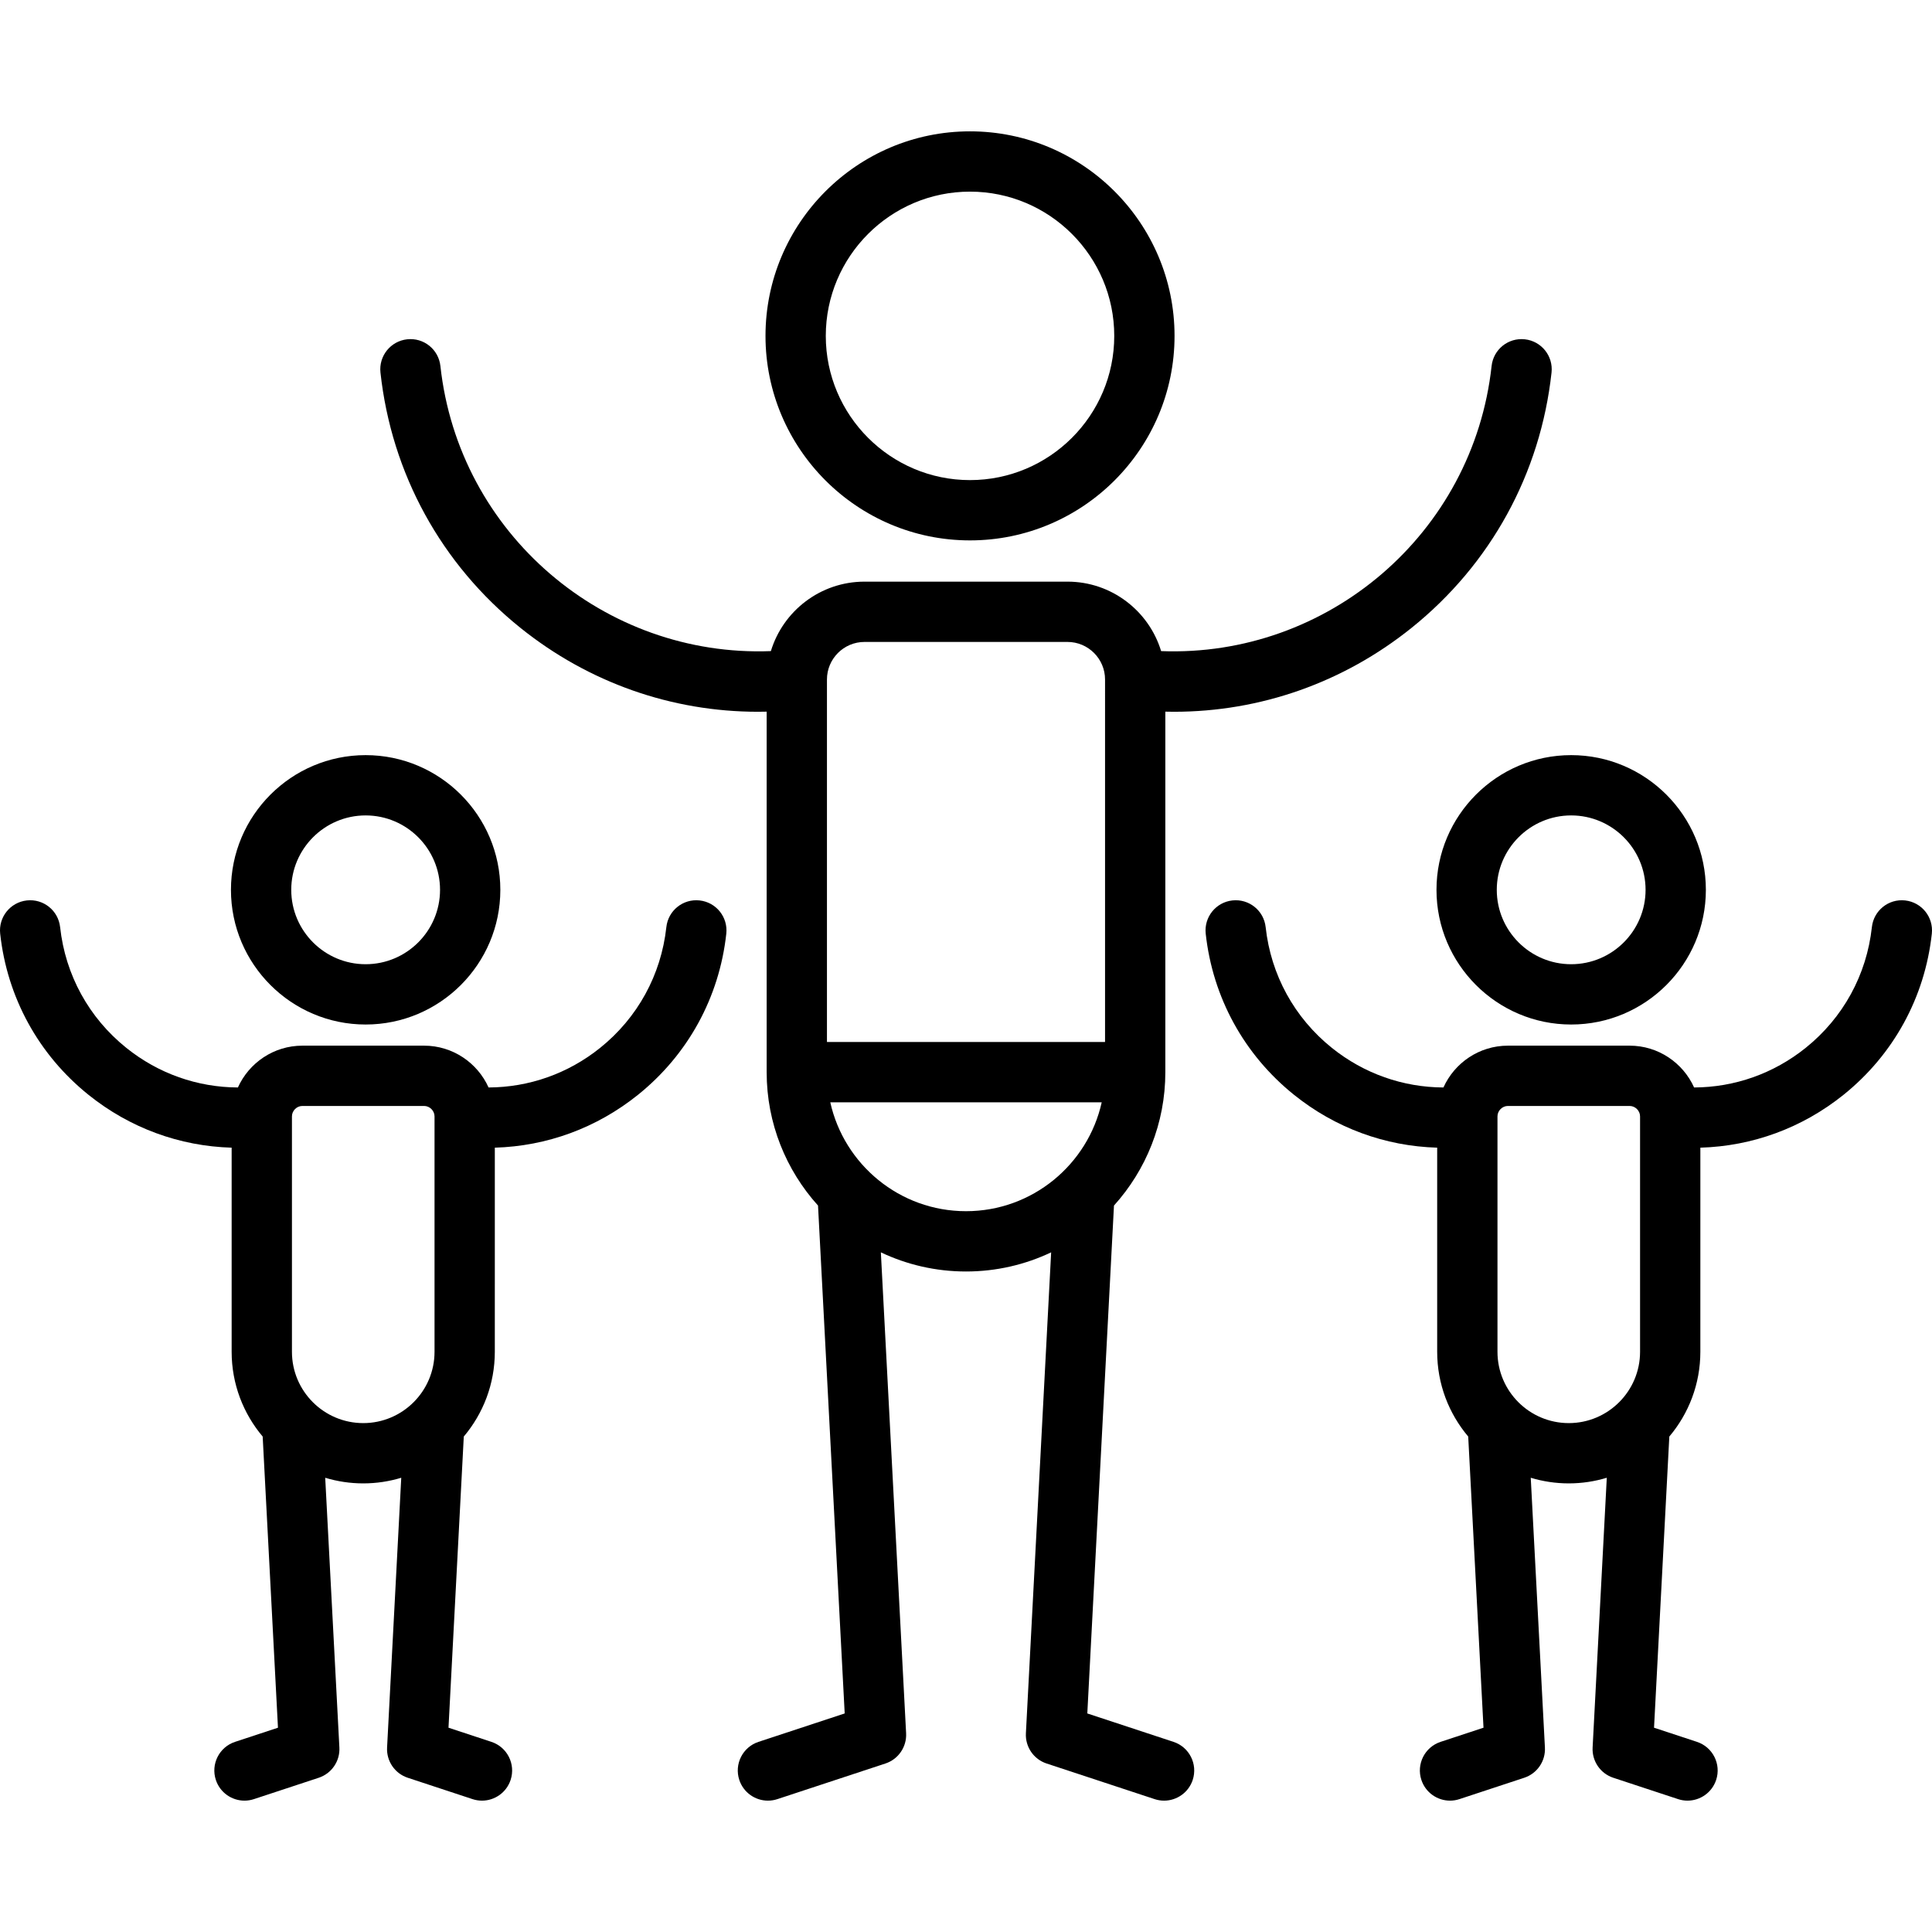
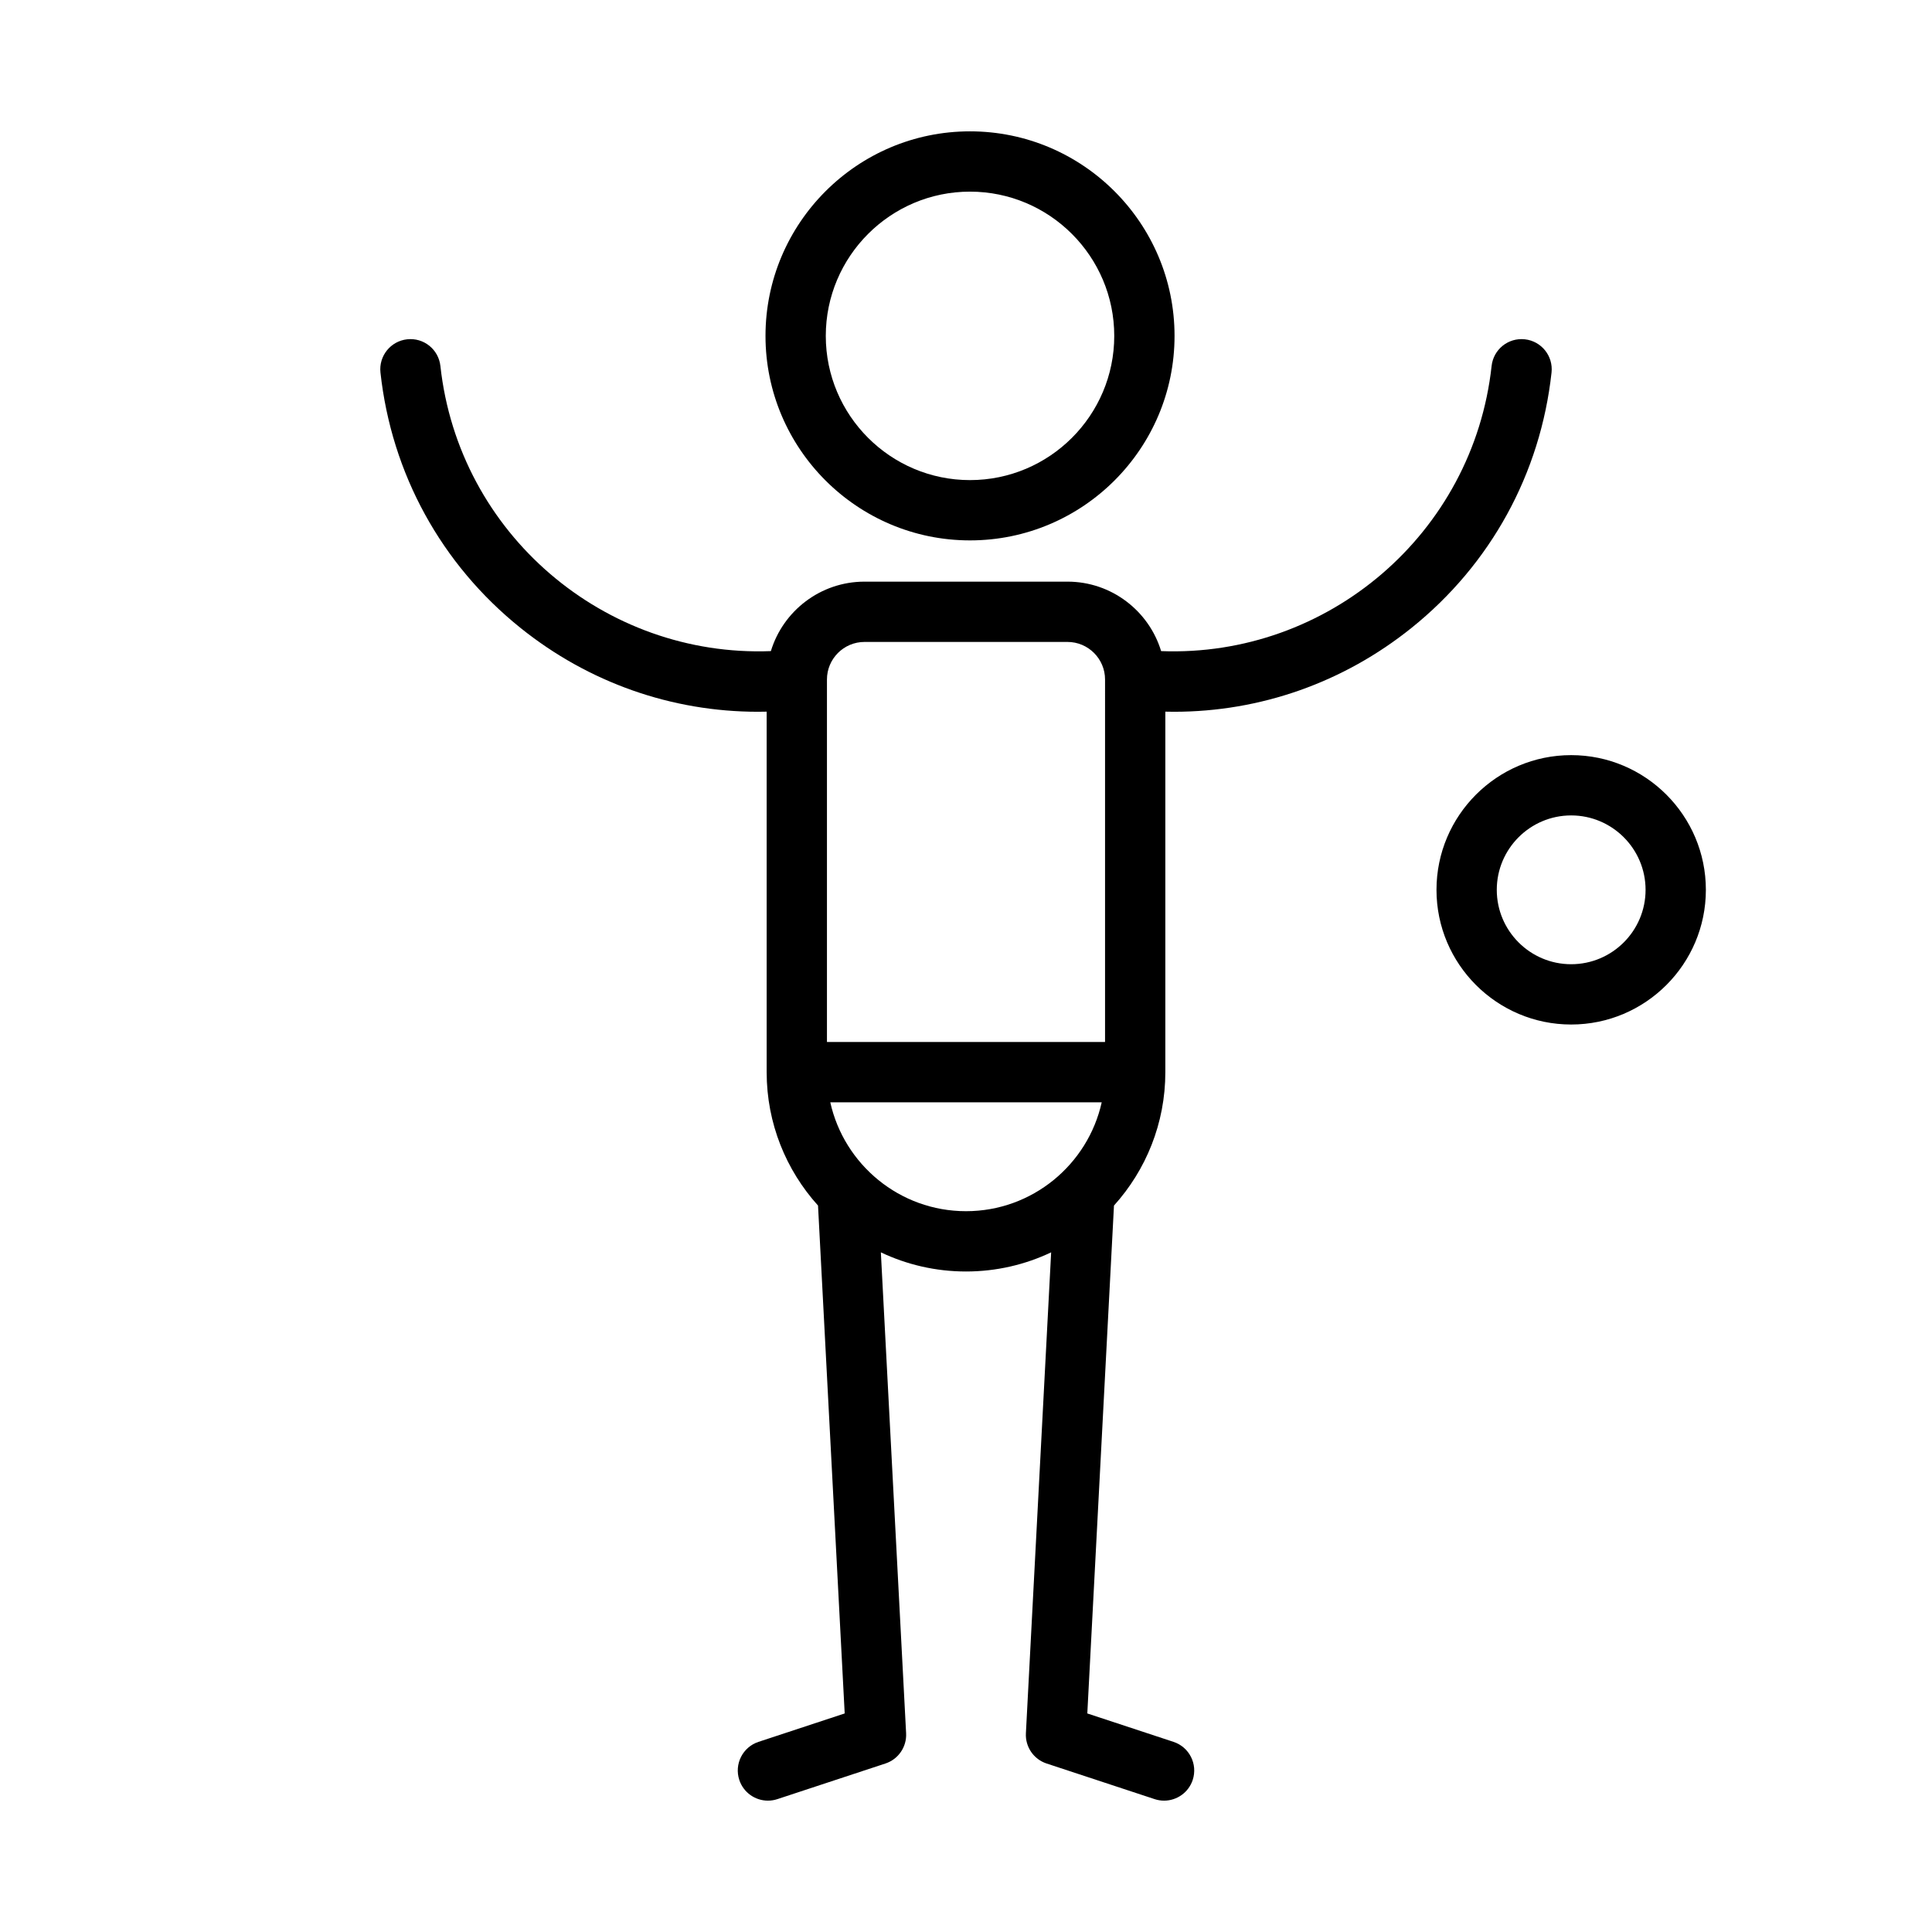
<svg xmlns="http://www.w3.org/2000/svg" fill="#000000" height="800px" width="800px" version="1.1" id="Capa_1" viewBox="0 0 480.664 480.664" xml:space="preserve">
  <g>
    <path d="M291.959,433.361l-21.447-7.071l6.634-126.358c7.938-8.796,12.779-20.437,12.779-33.19l0.001-89.689   c0.718,0.016,1.436,0.029,2.152,0.029c21.453,0,42.12-7.237,59.09-20.862c19.719-15.832,32.092-38.396,34.841-63.534   c0.449-4.118-2.523-7.82-6.641-8.271c-4.134-0.453-7.821,2.524-8.271,6.641c-4.568,41.782-40.852,72.529-82.219,70.935   c-3.034-9.99-12.328-17.282-23.296-17.282h-50.5c-10.968,0-20.261,7.292-23.296,17.282c-41.355,1.592-77.651-29.154-82.219-70.935   c-0.45-4.117-4.134-7.093-8.271-6.641c-4.117,0.45-7.09,4.153-6.641,8.271c2.749,25.139,15.122,47.702,34.841,63.534   c16.971,13.626,37.635,20.862,59.09,20.862c0.716,0,1.434-0.013,2.152-0.029v89.689c0,12.753,4.842,24.394,12.779,33.19   l6.635,126.358l-21.447,7.071c-3.934,1.297-6.071,5.538-4.774,9.472c1.04,3.154,3.973,5.153,7.122,5.153   c0.778,0,1.57-0.122,2.35-0.379l26.889-8.865c3.213-1.06,5.318-4.138,5.141-7.516l-6.283-119.653   c6.428,3.05,13.609,4.763,21.184,4.763c7.575,0,14.755-1.713,21.183-4.763l-6.282,119.653c-0.178,3.378,1.928,6.457,5.141,7.516   l26.889,8.865c0.78,0.257,1.571,0.379,2.35,0.379c3.149,0,6.082-2,7.122-5.153C298.03,438.898,295.893,434.658,291.959,433.361z    M274.926,169.052l-0.001,90.189h-69.187v-90.189c0-5.152,4.191-9.343,9.344-9.343h50.5   C270.734,159.709,274.926,163.9,274.926,169.052z M206.567,274.241h67.53c-3.437,15.479-17.266,27.093-33.764,27.093   C223.833,301.335,210.003,289.721,206.567,274.241z" />
    <path d="M241.324,134.445c28.062,0,50.891-22.822,50.891-50.875c0-28.062-22.829-50.892-50.891-50.892   c-28.053,0-50.875,22.83-50.875,50.892C190.449,111.622,213.271,134.445,241.324,134.445z M277.215,83.57   c0,19.781-16.101,35.875-35.891,35.875c-19.781,0-35.875-16.093-35.875-35.875c0-19.791,16.094-35.892,35.875-35.892   C261.114,47.678,277.215,63.78,277.215,83.57z" />
-     <path d="M174.054,224.019c-4.13-0.453-7.821,2.524-8.271,6.641c-1.299,11.886-7.149,22.555-16.473,30.041   c-7.976,6.404-17.68,9.812-27.758,9.853c-2.758-6.123-8.904-10.402-16.043-10.402H75.231c-7.139,0-13.286,4.28-16.043,10.402   c-10.08-0.041-19.782-3.448-27.758-9.853c-9.323-7.486-15.174-18.154-16.473-30.041c-0.45-4.117-4.132-7.093-8.271-6.641   c-4.117,0.45-7.09,4.153-6.641,8.271c1.735,15.869,9.546,30.113,21.993,40.107c10.264,8.24,22.664,12.766,35.595,13.133v50.787   c0,8.026,2.908,15.382,7.72,21.083l3.804,72.439l-10.68,3.521c-3.934,1.297-6.071,5.538-4.774,9.472   c1.04,3.154,3.973,5.153,7.122,5.153c0.778,0,1.57-0.122,2.35-0.379l16.121-5.315c3.213-1.06,5.318-4.138,5.141-7.517   l-3.525-67.119c2.996,0.906,6.17,1.399,9.458,1.399c3.288,0,6.463-0.493,9.459-1.399l-3.525,67.119   c-0.178,3.378,1.928,6.457,5.141,7.517l16.121,5.315c0.78,0.257,1.571,0.379,2.35,0.379c3.149,0,6.082-2,7.122-5.153   c1.297-3.934-0.841-8.174-4.774-9.472l-10.68-3.521l3.804-72.439c4.812-5.7,7.72-13.056,7.72-21.083V285.53   c12.93-0.367,25.332-4.894,35.595-13.133c12.447-9.995,20.258-24.238,21.993-40.107   C181.144,228.172,178.171,224.469,174.054,224.019z M72.633,336.318v-58.569c0-1.408,1.19-2.598,2.599-2.598h30.276   c1.408,0,2.599,1.19,2.599,2.598v58.569c0,9.78-7.957,17.737-17.737,17.737S72.633,346.098,72.633,336.318z" />
-     <path d="M90.965,254.89c18.479,0,33.514-15.03,33.514-33.505c0-18.48-15.034-33.515-33.514-33.515   c-18.475,0-33.505,15.035-33.505,33.515C57.46,239.86,72.49,254.89,90.965,254.89z M109.478,221.385   c0,10.204-8.306,18.505-18.514,18.505c-10.204,0-18.505-8.301-18.505-18.505c0-10.209,8.301-18.515,18.505-18.515   C101.173,202.87,109.478,211.176,109.478,221.385z" />
-     <path d="M473.978,224.019c-4.136-0.453-7.821,2.524-8.271,6.641c-1.299,11.886-7.149,22.555-16.473,30.041   c-7.976,6.404-17.679,9.812-27.758,9.853c-2.758-6.123-8.904-10.402-16.043-10.402h-30.276c-7.139,0-13.286,4.28-16.043,10.402   c-10.079-0.041-19.782-3.448-27.758-9.853c-9.323-7.486-15.174-18.154-16.473-30.041c-0.45-4.117-4.138-7.093-8.271-6.641   c-4.117,0.45-7.09,4.153-6.641,8.271c1.735,15.869,9.546,30.113,21.993,40.107c10.264,8.24,22.664,12.766,35.595,13.133v50.787   c0,8.026,2.908,15.382,7.72,21.083l3.804,72.439l-10.68,3.521c-3.934,1.297-6.071,5.538-4.774,9.472   c1.04,3.154,3.973,5.153,7.122,5.153c0.778,0,1.57-0.122,2.35-0.379l16.121-5.315c3.213-1.06,5.318-4.138,5.141-7.517   l-3.525-67.119c2.996,0.906,6.17,1.399,9.458,1.399c3.288,0,6.463-0.493,9.459-1.399l-3.525,67.119   c-0.178,3.378,1.928,6.457,5.141,7.517l16.121,5.315c0.78,0.257,1.571,0.379,2.35,0.379c3.149,0,6.082-2,7.122-5.153   c1.297-3.934-0.841-8.174-4.774-9.472l-10.68-3.521l3.804-72.439c4.812-5.7,7.72-13.056,7.72-21.083V285.53   c12.93-0.367,25.332-4.894,35.595-13.133c12.447-9.995,20.258-24.238,21.993-40.107   C481.068,228.172,478.096,224.469,473.978,224.019z M372.558,336.318v-58.569c0-1.408,1.19-2.598,2.599-2.598h30.276   c1.408,0,2.599,1.19,2.599,2.598v58.569c0,9.78-7.957,17.737-17.737,17.737S372.558,346.098,372.558,336.318z" />
    <path d="M357.385,221.385c0,18.475,15.03,33.505,33.505,33.505c18.479,0,33.514-15.03,33.514-33.505   c0-18.48-15.034-33.515-33.514-33.515C372.415,187.87,357.385,202.905,357.385,221.385z M409.403,221.385   c0,10.204-8.306,18.505-18.514,18.505c-10.204,0-18.505-8.301-18.505-18.505c0-10.209,8.301-18.515,18.505-18.515   C401.098,202.87,409.403,211.176,409.403,221.385z" />
  </g>
</svg>